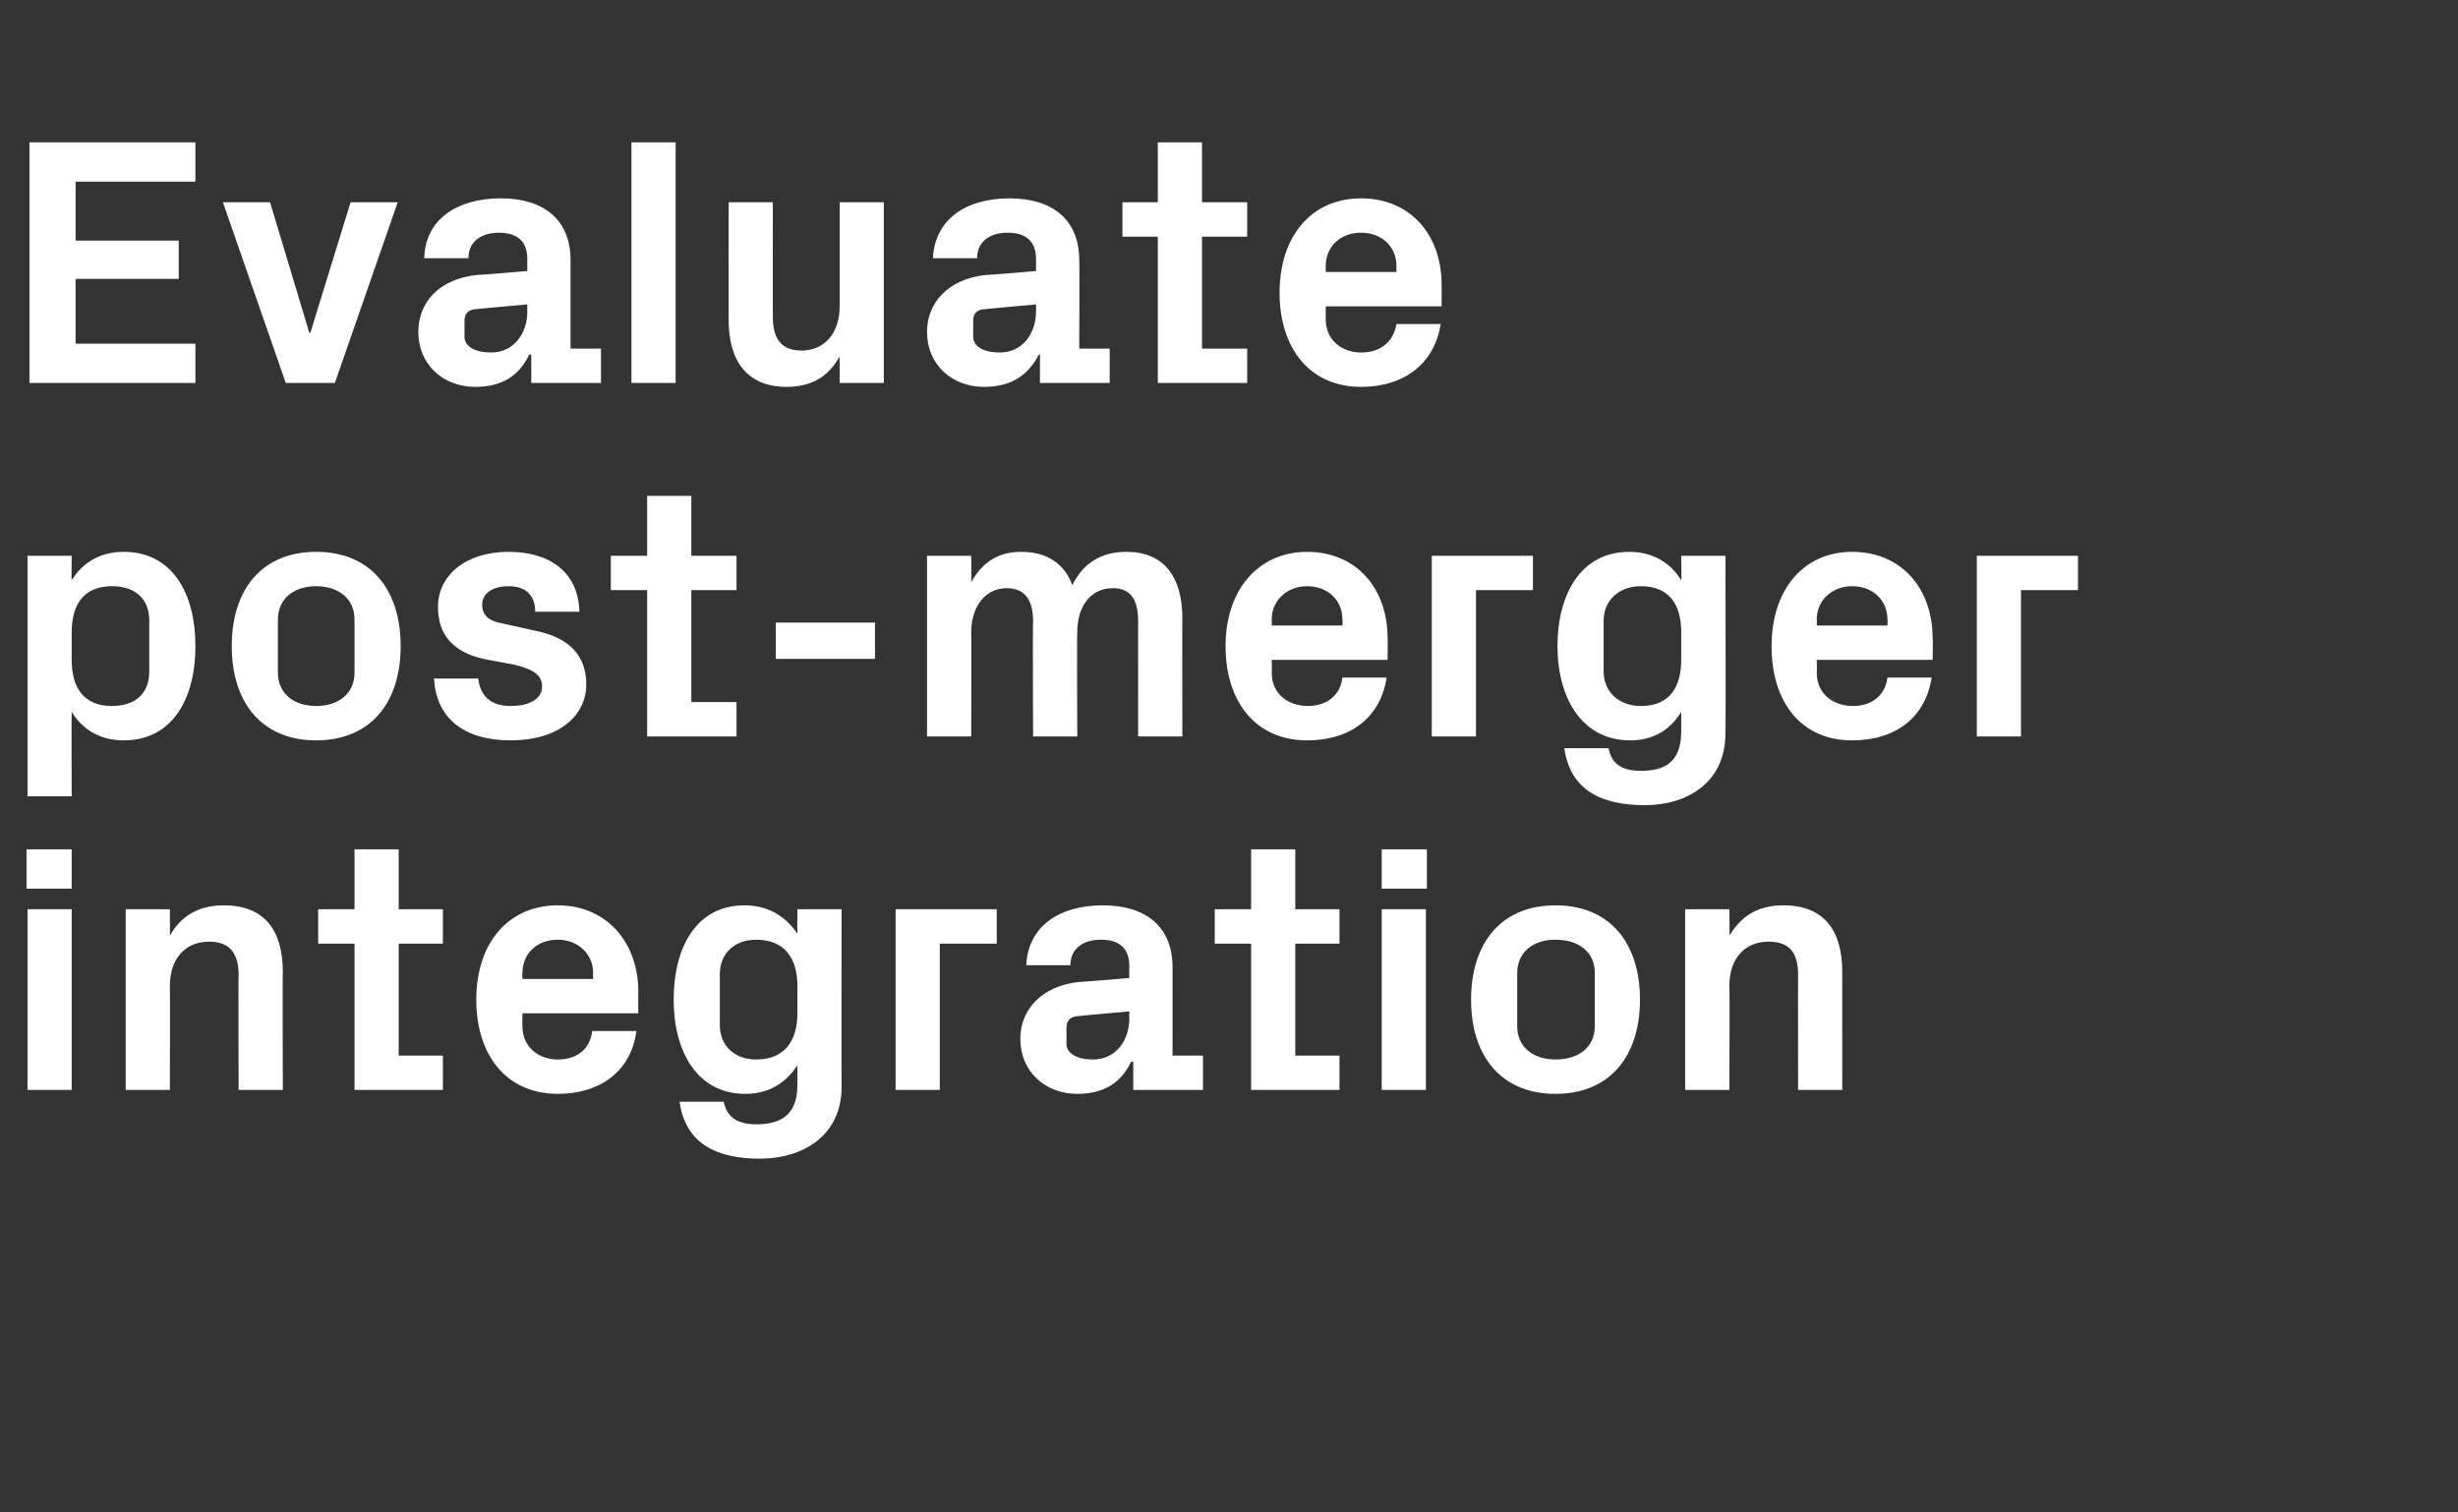
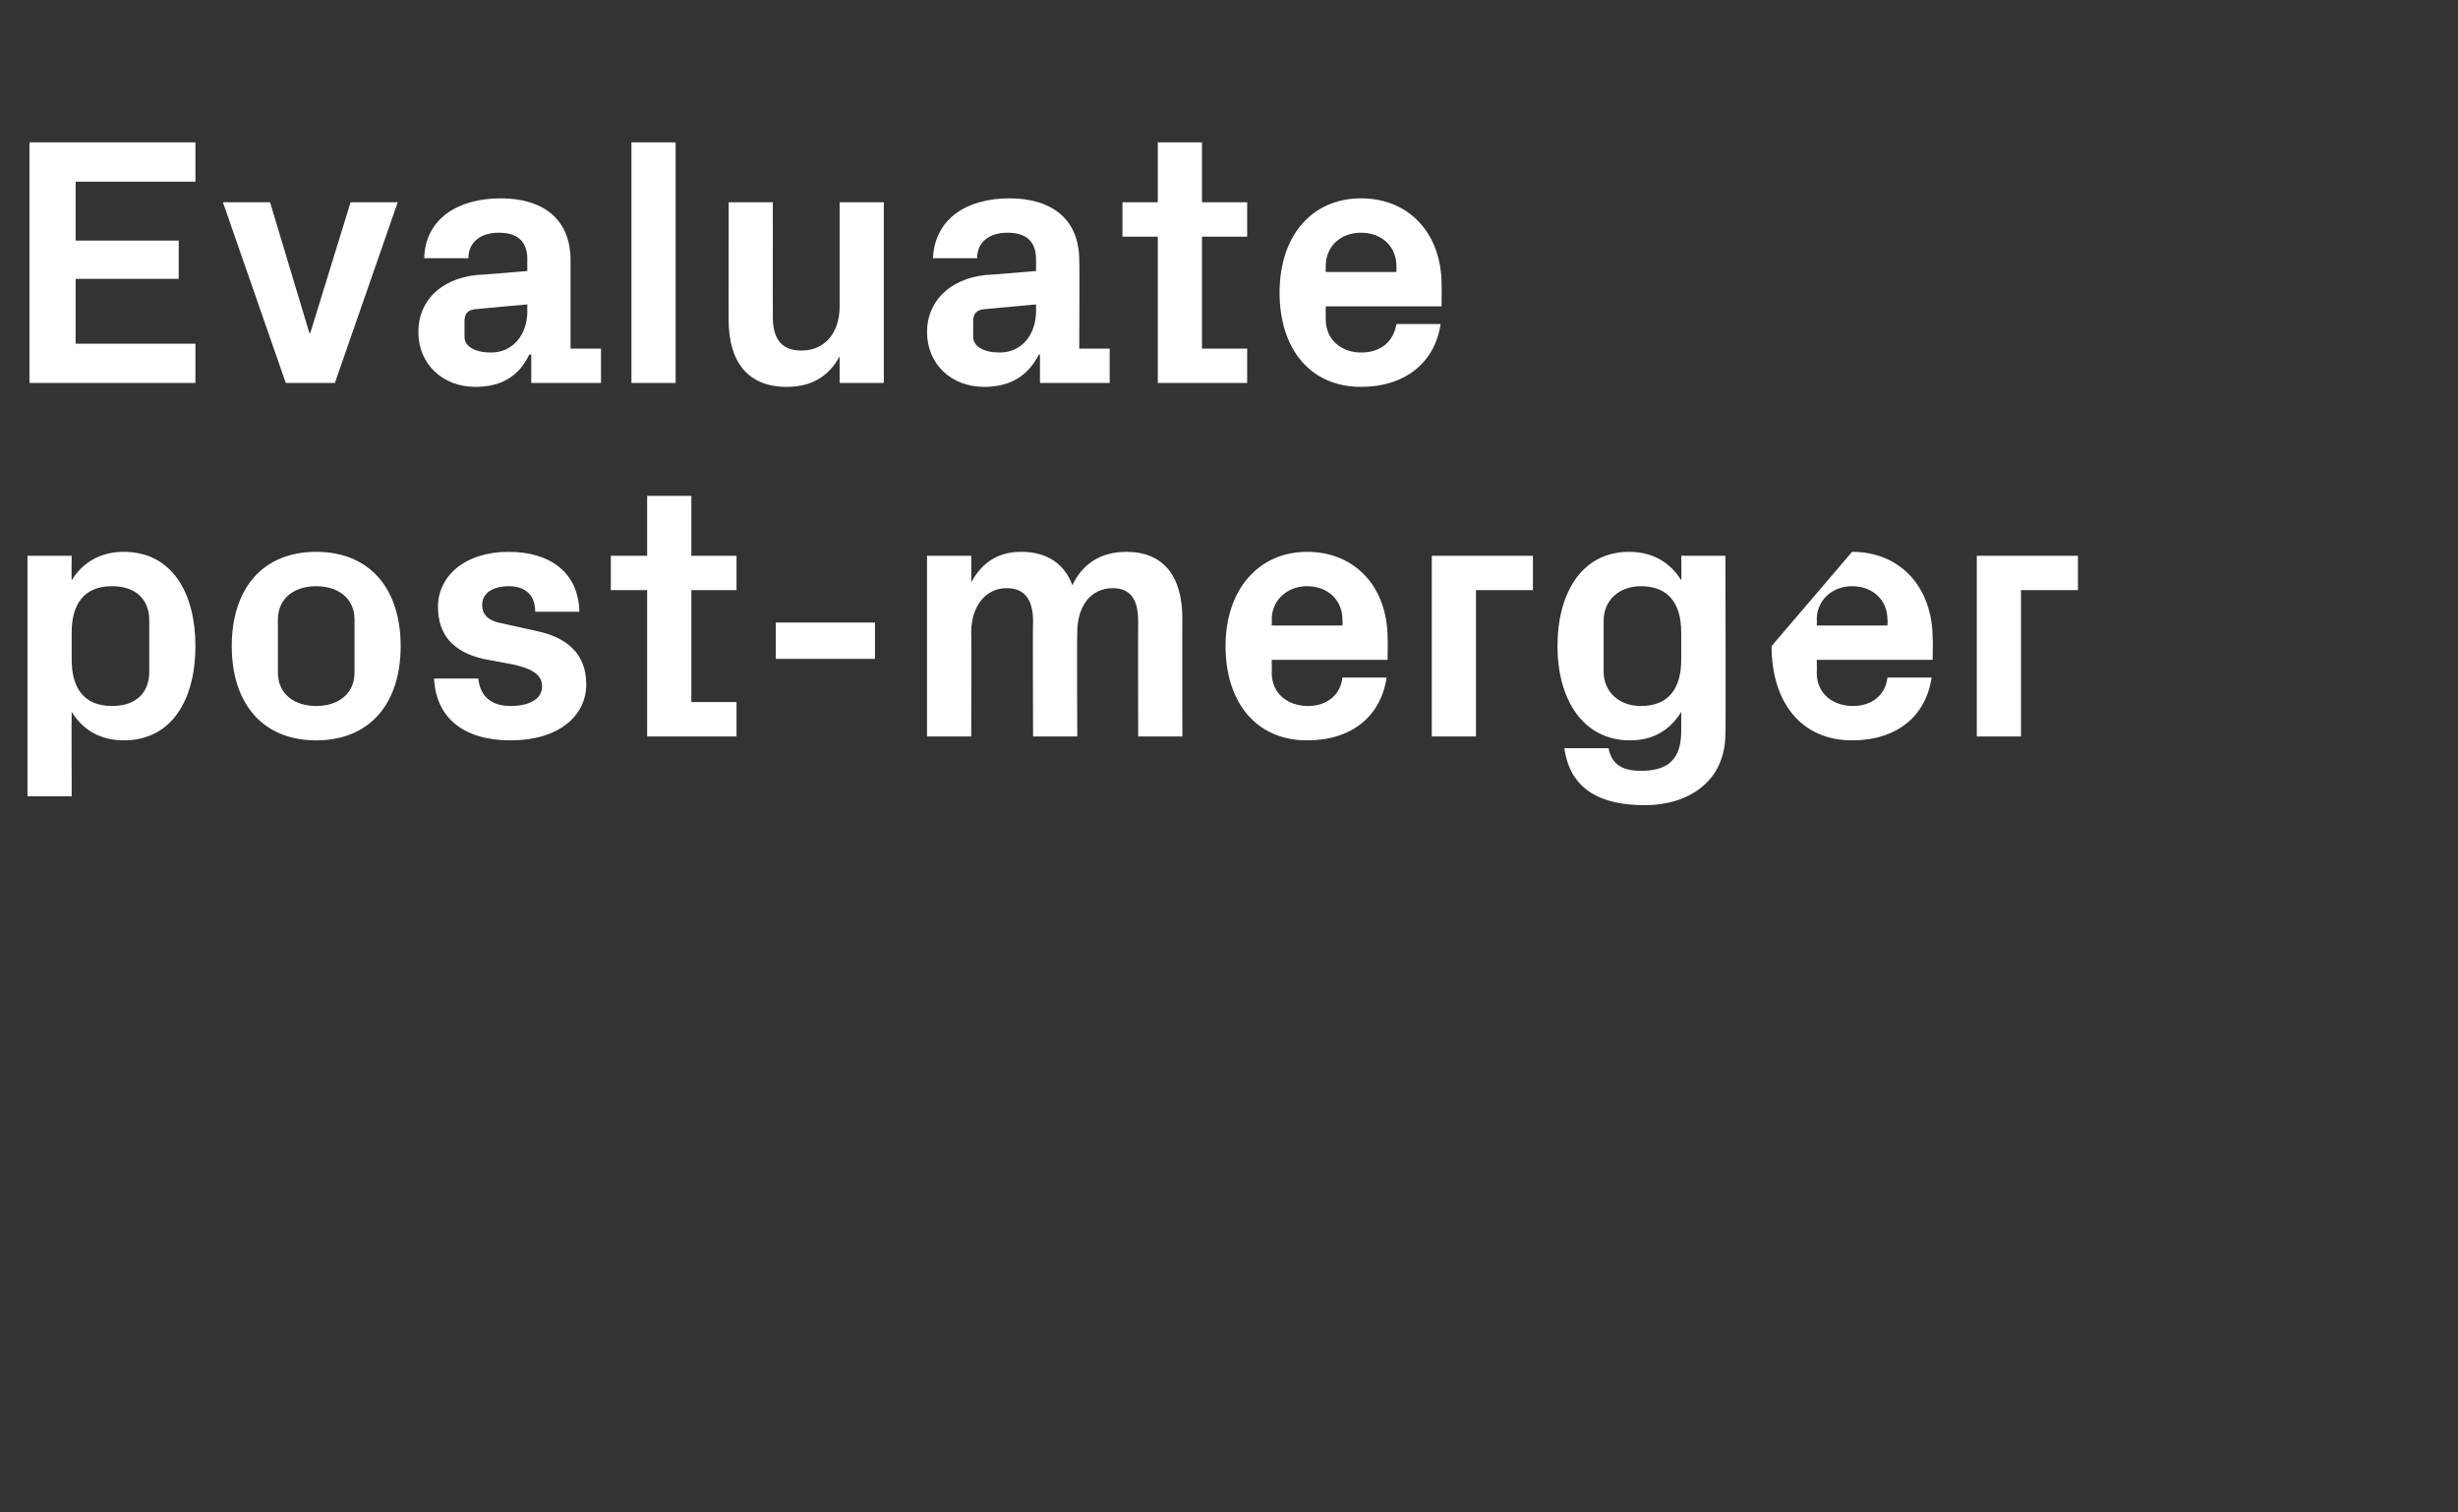
<svg xmlns="http://www.w3.org/2000/svg" version="1.1" width="250.3px" height="154px" viewBox="0 -10 250.3 154" style="top:-10px">
  <rect x="0" y="-10" width="250.3" height="154" fill="#333333" stroke="none" />
  <desc>Evaluate post merger integration</desc>
  <defs />
  <g id="Polygon33820">
-     <path d="M 2.8 101 L 2.8 82.6 L 7.3 82.6 L 7.3 101 L 2.8 101 Z M 7.3 80.5 L 2.7 80.5 L 2.7 76.5 L 7.3 76.5 L 7.3 80.5 Z M 17.3 85.3 C 18.4 83.3 20.2 82.2 22.8 82.2 C 26.9 82.2 28.8 84.7 28.8 89 C 28.76 88.96 28.8 101 28.8 101 L 24.3 101 C 24.3 101 24.26 89.28 24.3 89.3 C 24.3 87.1 23.4 85.9 21.3 85.9 C 18.8 85.9 17.3 87.7 17.3 90.4 C 17.32 90.36 17.3 101 17.3 101 L 12.8 101 L 12.8 82.6 L 17.3 82.6 C 17.3 82.6 17.32 85.28 17.3 85.3 Z M 40.6 97.5 L 45.1 97.5 L 45.1 101 L 36.1 101 L 36.1 86.1 L 32.4 86.1 L 32.4 82.6 L 36.1 82.6 L 36.1 76.5 L 40.6 76.5 L 40.6 82.6 L 45.1 82.6 L 45.1 86.1 L 40.6 86.1 L 40.6 97.5 Z M 53.2 89.7 L 60.4 89.7 C 60.4 89.7 60.37 89.1 60.4 89.1 C 60.4 87.1 58.8 85.7 56.8 85.7 C 54.7 85.7 53.2 87.1 53.2 89.1 C 53.17 89.1 53.2 89.7 53.2 89.7 Z M 56.8 82.2 C 61.7 82.2 65 85.9 65 91 C 64.98 90.97 65 93.2 65 93.2 L 53.2 93.2 C 53.2 93.2 53.17 94.46 53.2 94.5 C 53.2 96.7 54.9 97.9 56.8 97.9 C 58.8 97.9 60.1 96.8 60.3 95 C 60.3 95 64.8 95 64.8 95 C 64.3 99 61.2 101.4 56.8 101.4 C 51.6 101.4 48.5 97.5 48.5 91.8 C 48.5 86 51.8 82.2 56.8 82.2 Z M 81.2 90.4 C 81.2 87.6 79.9 85.7 77 85.7 C 74.7 85.7 73.3 87.2 73.3 89.2 C 73.3 89.2 73.3 94.4 73.3 94.4 C 73.3 96.4 74.7 97.9 77 97.9 C 79.9 97.9 81.2 96 81.2 93.2 C 81.2 93.2 81.2 90.4 81.2 90.4 Z M 81.2 98.5 C 80 100.3 78.3 101.4 75.9 101.4 C 71 101.4 68.6 97.1 68.6 91.8 C 68.6 86.5 70.9 82.2 75.8 82.2 C 78.2 82.2 80 83.3 81.2 85.1 C 81.18 85.1 81.2 82.6 81.2 82.6 L 85.7 82.6 C 85.7 82.6 85.68 100.69 85.7 100.7 C 85.7 105.7 81.7 108 77.4 108 C 73 108 69.8 106.5 69.2 102.2 C 69.2 102.2 73.7 102.2 73.7 102.2 C 74 103.7 75 104.5 77 104.5 C 79.2 104.5 81.2 103.8 81.2 100.5 C 81.2 100.5 81.2 98.5 81.2 98.5 Z M 91.2 82.6 L 101.5 82.6 L 101.5 86.1 L 95.7 86.1 L 95.7 101 L 91.2 101 L 91.2 82.6 Z M 115 93.7 C 114.98 93.74 115 93 115 93 C 115 93 109.58 93.49 109.6 93.5 C 108.9 93.6 108.6 94 108.6 94.7 C 108.6 94.7 108.6 96.3 108.6 96.3 C 108.6 97.3 109.7 97.9 111.3 97.9 C 113.6 97.9 115 96 115 93.7 Z M 115 88.4 C 115 86.5 113.9 85.7 112.1 85.7 C 110.3 85.7 109 86.6 109 88.3 C 109 88.3 104.5 88.3 104.5 88.3 C 104.7 84.3 107.9 82.2 112.3 82.2 C 116.7 82.2 119.4 84.4 119.4 88.5 C 119.41 88.49 119.4 97.5 119.4 97.5 L 122.5 97.5 L 122.5 101 L 115.4 101 L 115.4 98.1 C 115.4 98.1 115.23 98.14 115.2 98.1 C 114.2 100.2 112.5 101.4 109.7 101.4 C 106.4 101.4 103.9 99.1 103.9 95.8 C 103.9 92.8 106.1 90.4 109.9 90 C 109.91 90.04 115 89.6 115 89.6 C 115 89.6 114.98 88.42 115 88.4 Z M 131.9 97.5 L 136.4 97.5 L 136.4 101 L 127.4 101 L 127.4 86.1 L 123.7 86.1 L 123.7 82.6 L 127.4 82.6 L 127.4 76.5 L 131.9 76.5 L 131.9 82.6 L 136.4 82.6 L 136.4 86.1 L 131.9 86.1 L 131.9 97.5 Z M 140.7 101 L 140.7 82.6 L 145.2 82.6 L 145.2 101 L 140.7 101 Z M 145.3 80.5 L 140.7 80.5 L 140.7 76.5 L 145.3 76.5 L 145.3 80.5 Z M 158.4 101.4 C 152.9 101.4 149.8 97.6 149.8 91.8 C 149.8 86 152.9 82.2 158.4 82.2 C 163.9 82.2 167 86 167 91.8 C 167 97.6 163.9 101.4 158.4 101.4 Z M 162.4 89.1 C 162.4 86.9 160.7 85.7 158.4 85.7 C 156.2 85.7 154.5 86.9 154.5 89.1 C 154.5 89.1 154.5 94.5 154.5 94.5 C 154.5 96.7 156.2 97.9 158.4 97.9 C 160.7 97.9 162.4 96.7 162.4 94.5 C 162.4 94.5 162.4 89.1 162.4 89.1 Z M 176.1 85.3 C 177.3 83.3 179 82.2 181.6 82.2 C 185.7 82.2 187.6 84.7 187.6 89 C 187.59 88.96 187.6 101 187.6 101 L 183.1 101 C 183.1 101 183.09 89.28 183.1 89.3 C 183.1 87.1 182.3 85.9 180.1 85.9 C 177.6 85.9 176.1 87.7 176.1 90.4 C 176.15 90.36 176.1 101 176.1 101 L 171.6 101 L 171.6 82.6 L 176.1 82.6 C 176.1 82.6 176.15 85.28 176.1 85.3 Z " stroke="none" fill="#fff" />
-   </g>
+     </g>
  <g id="Polygon33819">
-     <path d="M 7.3 57.2 C 7.3 60 8.5 61.9 11.4 61.9 C 13.8 61.9 15.2 60.6 15.2 58.4 C 15.2 58.4 15.2 53.2 15.2 53.2 C 15.2 51 13.8 49.7 11.4 49.7 C 8.5 49.7 7.3 51.6 7.3 54.4 C 7.3 54.4 7.3 57.2 7.3 57.2 Z M 2.8 71.1 L 2.8 46.6 L 7.3 46.6 C 7.3 46.6 7.27 49.1 7.3 49.1 C 8.4 47.3 10.2 46.2 12.6 46.2 C 17.6 46.2 19.9 50.5 19.9 55.8 C 19.9 61.1 17.6 65.4 12.6 65.4 C 10.2 65.4 8.4 64.3 7.3 62.5 C 7.27 62.5 7.3 71.1 7.3 71.1 L 2.8 71.1 Z M 32.2 65.4 C 26.7 65.4 23.6 61.6 23.6 55.8 C 23.6 50 26.7 46.2 32.2 46.2 C 37.7 46.2 40.8 50 40.8 55.8 C 40.8 61.6 37.7 65.4 32.2 65.4 Z M 36.1 53.1 C 36.1 50.9 34.4 49.7 32.2 49.7 C 30 49.7 28.3 50.9 28.3 53.1 C 28.3 53.1 28.3 58.5 28.3 58.5 C 28.3 60.7 30 61.9 32.2 61.9 C 34.4 61.9 36.1 60.7 36.1 58.5 C 36.1 58.5 36.1 53.1 36.1 53.1 Z M 54.8 54.3 C 57.5 54.9 59.7 56.4 59.7 59.7 C 59.7 62.9 56.9 65.4 52 65.4 C 47.2 65.4 44.4 63.1 44.2 59.1 C 44.2 59.1 48.7 59.1 48.7 59.1 C 48.9 60.9 50 61.9 52 61.9 C 53.7 61.9 55.2 61.3 55.2 59.9 C 55.2 58.6 54 58.1 52.4 57.7 C 52.4 57.7 49.2 57.1 49.2 57.1 C 46.2 56.4 44.6 54.7 44.6 51.8 C 44.6 48.7 47.3 46.2 51.8 46.2 C 55.9 46.2 58.9 48.2 59 52.3 C 59 52.3 54.5 52.3 54.5 52.3 C 54.5 50.5 53.4 49.7 51.8 49.7 C 50.2 49.7 49.1 50.4 49.1 51.6 C 49.1 52.8 50 53.3 51.2 53.5 C 51.2 53.5 54.8 54.3 54.8 54.3 Z M 70.4 61.5 L 75 61.5 L 75 65 L 65.9 65 L 65.9 50.1 L 62.2 50.1 L 62.2 46.6 L 65.9 46.6 L 65.9 40.5 L 70.4 40.5 L 70.4 46.6 L 75 46.6 L 75 50.1 L 70.4 50.1 L 70.4 61.5 Z M 79 53.4 L 89.1 53.4 L 89.1 57.1 L 79 57.1 L 79 53.4 Z M 114.7 46.2 C 118.5 46.2 120.4 48.7 120.4 53 C 120.38 52.96 120.4 65 120.4 65 L 115.9 65 C 115.9 65 115.88 53.28 115.9 53.3 C 115.9 51 115.1 49.9 113.3 49.9 C 111.1 49.9 109.7 51.7 109.7 54.4 C 109.65 54.36 109.7 65 109.7 65 L 105.2 65 C 105.2 65 105.15 53.28 105.2 53.3 C 105.2 51 104.3 49.9 102.5 49.9 C 100.4 49.9 98.9 51.7 98.9 54.4 C 98.93 54.36 98.9 65 98.9 65 L 94.4 65 L 94.4 46.6 L 98.9 46.6 C 98.9 46.6 98.93 49.28 98.9 49.3 C 100 47.3 101.6 46.2 104 46.2 C 106.6 46.2 108.4 47.4 109.2 49.6 C 110.3 47.3 112.2 46.2 114.7 46.2 Z M 129.5 53.7 L 136.7 53.7 C 136.7 53.7 136.73 53.1 136.7 53.1 C 136.7 51.1 135.2 49.7 133.1 49.7 C 131.1 49.7 129.5 51.1 129.5 53.1 C 129.53 53.1 129.5 53.7 129.5 53.7 Z M 133.1 46.2 C 138.1 46.2 141.3 49.9 141.3 55 C 141.33 54.97 141.3 57.2 141.3 57.2 L 129.5 57.2 C 129.5 57.2 129.53 58.46 129.5 58.5 C 129.5 60.7 131.2 61.9 133.2 61.9 C 135.1 61.9 136.5 60.8 136.7 59 C 136.7 59 141.2 59 141.2 59 C 140.6 63 137.6 65.4 133.1 65.4 C 127.9 65.4 124.8 61.5 124.8 55.8 C 124.8 50 128.2 46.2 133.1 46.2 Z M 145.8 46.6 L 156.1 46.6 L 156.1 50.1 L 150.3 50.1 L 150.3 65 L 145.8 65 L 145.8 46.6 Z M 171.2 54.4 C 171.2 51.6 170 49.7 167.1 49.7 C 164.8 49.7 163.3 51.2 163.3 53.2 C 163.3 53.2 163.3 58.4 163.3 58.4 C 163.3 60.4 164.8 61.9 167.1 61.9 C 170 61.9 171.2 60 171.2 57.2 C 171.2 57.2 171.2 54.4 171.2 54.4 Z M 171.2 62.5 C 170.1 64.3 168.4 65.4 166 65.4 C 161.1 65.4 158.6 61.1 158.6 55.8 C 158.6 50.5 161 46.2 165.9 46.2 C 168.3 46.2 170.1 47.3 171.2 49.1 C 171.25 49.1 171.2 46.6 171.2 46.6 L 175.7 46.6 C 175.7 46.6 175.75 64.69 175.7 64.7 C 175.7 69.7 171.8 72 167.5 72 C 163.1 72 159.9 70.5 159.3 66.2 C 159.3 66.2 163.8 66.2 163.8 66.2 C 164.1 67.7 165 68.5 167.1 68.5 C 169.3 68.5 171.2 67.8 171.2 64.5 C 171.2 64.5 171.2 62.5 171.2 62.5 Z M 185 53.7 L 192.2 53.7 C 192.2 53.7 192.24 53.1 192.2 53.1 C 192.2 51.1 190.7 49.7 188.6 49.7 C 186.6 49.7 185 51.1 185 53.1 C 185.04 53.1 185 53.7 185 53.7 Z M 188.6 46.2 C 193.6 46.2 196.8 49.9 196.8 55 C 196.85 54.97 196.8 57.2 196.8 57.2 L 185 57.2 C 185 57.2 185.04 58.46 185 58.5 C 185 60.7 186.7 61.9 188.7 61.9 C 190.6 61.9 192 60.8 192.2 59 C 192.2 59 196.7 59 196.7 59 C 196.1 63 193.1 65.4 188.6 65.4 C 183.4 65.4 180.4 61.5 180.4 55.8 C 180.4 50 183.7 46.2 188.6 46.2 Z M 201.3 46.6 L 211.6 46.6 L 211.6 50.1 L 205.8 50.1 L 205.8 65 L 201.3 65 L 201.3 46.6 Z " stroke="none" fill="#fff" />
+     <path d="M 7.3 57.2 C 7.3 60 8.5 61.9 11.4 61.9 C 13.8 61.9 15.2 60.6 15.2 58.4 C 15.2 58.4 15.2 53.2 15.2 53.2 C 15.2 51 13.8 49.7 11.4 49.7 C 8.5 49.7 7.3 51.6 7.3 54.4 C 7.3 54.4 7.3 57.2 7.3 57.2 Z M 2.8 71.1 L 2.8 46.6 L 7.3 46.6 C 7.3 46.6 7.27 49.1 7.3 49.1 C 8.4 47.3 10.2 46.2 12.6 46.2 C 17.6 46.2 19.9 50.5 19.9 55.8 C 19.9 61.1 17.6 65.4 12.6 65.4 C 10.2 65.4 8.4 64.3 7.3 62.5 C 7.27 62.5 7.3 71.1 7.3 71.1 L 2.8 71.1 Z M 32.2 65.4 C 26.7 65.4 23.6 61.6 23.6 55.8 C 23.6 50 26.7 46.2 32.2 46.2 C 37.7 46.2 40.8 50 40.8 55.8 C 40.8 61.6 37.7 65.4 32.2 65.4 Z M 36.1 53.1 C 36.1 50.9 34.4 49.7 32.2 49.7 C 30 49.7 28.3 50.9 28.3 53.1 C 28.3 53.1 28.3 58.5 28.3 58.5 C 28.3 60.7 30 61.9 32.2 61.9 C 34.4 61.9 36.1 60.7 36.1 58.5 C 36.1 58.5 36.1 53.1 36.1 53.1 Z M 54.8 54.3 C 57.5 54.9 59.7 56.4 59.7 59.7 C 59.7 62.9 56.9 65.4 52 65.4 C 47.2 65.4 44.4 63.1 44.2 59.1 C 44.2 59.1 48.7 59.1 48.7 59.1 C 48.9 60.9 50 61.9 52 61.9 C 53.7 61.9 55.2 61.3 55.2 59.9 C 55.2 58.6 54 58.1 52.4 57.7 C 52.4 57.7 49.2 57.1 49.2 57.1 C 46.2 56.4 44.6 54.7 44.6 51.8 C 44.6 48.7 47.3 46.2 51.8 46.2 C 55.9 46.2 58.9 48.2 59 52.3 C 59 52.3 54.5 52.3 54.5 52.3 C 54.5 50.5 53.4 49.7 51.8 49.7 C 50.2 49.7 49.1 50.4 49.1 51.6 C 49.1 52.8 50 53.3 51.2 53.5 C 51.2 53.5 54.8 54.3 54.8 54.3 Z M 70.4 61.5 L 75 61.5 L 75 65 L 65.9 65 L 65.9 50.1 L 62.2 50.1 L 62.2 46.6 L 65.9 46.6 L 65.9 40.5 L 70.4 40.5 L 70.4 46.6 L 75 46.6 L 75 50.1 L 70.4 50.1 L 70.4 61.5 Z M 79 53.4 L 89.1 53.4 L 89.1 57.1 L 79 57.1 L 79 53.4 Z M 114.7 46.2 C 118.5 46.2 120.4 48.7 120.4 53 C 120.38 52.96 120.4 65 120.4 65 L 115.9 65 C 115.9 65 115.88 53.28 115.9 53.3 C 115.9 51 115.1 49.9 113.3 49.9 C 111.1 49.9 109.7 51.7 109.7 54.4 C 109.65 54.36 109.7 65 109.7 65 L 105.2 65 C 105.2 65 105.15 53.28 105.2 53.3 C 105.2 51 104.3 49.9 102.5 49.9 C 100.4 49.9 98.9 51.7 98.9 54.4 C 98.93 54.36 98.9 65 98.9 65 L 94.4 65 L 94.4 46.6 L 98.9 46.6 C 98.9 46.6 98.93 49.28 98.9 49.3 C 100 47.3 101.6 46.2 104 46.2 C 106.6 46.2 108.4 47.4 109.2 49.6 C 110.3 47.3 112.2 46.2 114.7 46.2 Z M 129.5 53.7 L 136.7 53.7 C 136.7 53.7 136.73 53.1 136.7 53.1 C 136.7 51.1 135.2 49.7 133.1 49.7 C 131.1 49.7 129.5 51.1 129.5 53.1 C 129.53 53.1 129.5 53.7 129.5 53.7 Z M 133.1 46.2 C 138.1 46.2 141.3 49.9 141.3 55 C 141.33 54.97 141.3 57.2 141.3 57.2 L 129.5 57.2 C 129.5 57.2 129.53 58.46 129.5 58.5 C 129.5 60.7 131.2 61.9 133.2 61.9 C 135.1 61.9 136.5 60.8 136.7 59 C 136.7 59 141.2 59 141.2 59 C 140.6 63 137.6 65.4 133.1 65.4 C 127.9 65.4 124.8 61.5 124.8 55.8 C 124.8 50 128.2 46.2 133.1 46.2 Z M 145.8 46.6 L 156.1 46.6 L 156.1 50.1 L 150.3 50.1 L 150.3 65 L 145.8 65 L 145.8 46.6 Z M 171.2 54.4 C 171.2 51.6 170 49.7 167.1 49.7 C 164.8 49.7 163.3 51.2 163.3 53.2 C 163.3 53.2 163.3 58.4 163.3 58.4 C 163.3 60.4 164.8 61.9 167.1 61.9 C 170 61.9 171.2 60 171.2 57.2 C 171.2 57.2 171.2 54.4 171.2 54.4 Z M 171.2 62.5 C 170.1 64.3 168.4 65.4 166 65.4 C 161.1 65.4 158.6 61.1 158.6 55.8 C 158.6 50.5 161 46.2 165.9 46.2 C 168.3 46.2 170.1 47.3 171.2 49.1 C 171.25 49.1 171.2 46.6 171.2 46.6 L 175.7 46.6 C 175.7 46.6 175.75 64.69 175.7 64.7 C 175.7 69.7 171.8 72 167.5 72 C 163.1 72 159.9 70.5 159.3 66.2 C 159.3 66.2 163.8 66.2 163.8 66.2 C 164.1 67.7 165 68.5 167.1 68.5 C 169.3 68.5 171.2 67.8 171.2 64.5 C 171.2 64.5 171.2 62.5 171.2 62.5 Z M 185 53.7 L 192.2 53.7 C 192.2 53.7 192.24 53.1 192.2 53.1 C 192.2 51.1 190.7 49.7 188.6 49.7 C 186.6 49.7 185 51.1 185 53.1 C 185.04 53.1 185 53.7 185 53.7 Z M 188.6 46.2 C 193.6 46.2 196.8 49.9 196.8 55 C 196.85 54.97 196.8 57.2 196.8 57.2 L 185 57.2 C 185 57.2 185.04 58.46 185 58.5 C 185 60.7 186.7 61.9 188.7 61.9 C 190.6 61.9 192 60.8 192.2 59 C 192.2 59 196.7 59 196.7 59 C 196.1 63 193.1 65.4 188.6 65.4 C 183.4 65.4 180.4 61.5 180.4 55.8 Z M 201.3 46.6 L 211.6 46.6 L 211.6 50.1 L 205.8 50.1 L 205.8 65 L 201.3 65 L 201.3 46.6 Z " stroke="none" fill="#fff" />
  </g>
  <g id="Polygon33818">
    <path d="M 3 4.5 L 19.9 4.5 L 19.9 8.5 L 7.7 8.5 L 7.7 14.5 L 18.2 14.5 L 18.2 18.4 L 7.7 18.4 L 7.7 25 L 19.9 25 L 19.9 29 L 3 29 L 3 4.5 Z M 31.6 23.9 L 35.7 10.6 L 40.5 10.6 L 34.1 29 L 29.1 29 L 22.7 10.6 L 27.5 10.6 L 31.5 23.9 L 31.6 23.9 Z M 53.7 21.7 C 53.68 21.74 53.7 21 53.7 21 C 53.7 21 48.28 21.49 48.3 21.5 C 47.6 21.6 47.3 22 47.3 22.7 C 47.3 22.7 47.3 24.3 47.3 24.3 C 47.3 25.3 48.4 25.9 50 25.9 C 52.3 25.9 53.7 24 53.7 21.7 Z M 53.7 16.4 C 53.7 14.5 52.6 13.7 50.8 13.7 C 49 13.7 47.7 14.6 47.7 16.3 C 47.7 16.3 43.2 16.3 43.2 16.3 C 43.3 12.3 46.6 10.2 51 10.2 C 55.4 10.2 58.1 12.4 58.1 16.5 C 58.1 16.49 58.1 25.5 58.1 25.5 L 61.2 25.5 L 61.2 29 L 54.1 29 L 54.1 26.1 C 54.1 26.1 53.93 26.14 53.9 26.1 C 52.9 28.2 51.2 29.4 48.4 29.4 C 45.1 29.4 42.6 27.1 42.6 23.8 C 42.6 20.8 44.7 18.4 48.6 18 C 48.6 18.04 53.7 17.6 53.7 17.6 C 53.7 17.6 53.68 16.42 53.7 16.4 Z M 64.3 29 L 64.3 4.5 L 68.8 4.5 L 68.8 29 L 64.3 29 Z M 85.5 26.3 C 84.4 28.3 82.7 29.4 80.1 29.4 C 76.2 29.4 74.2 26.9 74.2 22.6 C 74.19 22.64 74.2 10.6 74.2 10.6 L 78.7 10.6 C 78.7 10.6 78.69 22.32 78.7 22.3 C 78.7 24.4 79.5 25.7 81.6 25.7 C 84 25.7 85.5 23.9 85.5 21.2 C 85.5 21.24 85.5 10.6 85.5 10.6 L 90 10.6 L 90 29 L 85.5 29 C 85.5 29 85.5 26.32 85.5 26.3 Z M 105.5 21.7 C 105.51 21.74 105.5 21 105.5 21 C 105.5 21 100.11 21.49 100.1 21.5 C 99.4 21.6 99.1 22 99.1 22.7 C 99.1 22.7 99.1 24.3 99.1 24.3 C 99.1 25.3 100.2 25.9 101.8 25.9 C 104.1 25.9 105.5 24 105.5 21.7 Z M 105.5 16.4 C 105.5 14.5 104.4 13.7 102.6 13.7 C 100.8 13.7 99.5 14.6 99.5 16.3 C 99.5 16.3 95 16.3 95 16.3 C 95.2 12.3 98.4 10.2 102.8 10.2 C 107.2 10.2 109.9 12.4 109.9 16.5 C 109.94 16.49 109.9 25.5 109.9 25.5 L 113 25.5 L 113 29 L 105.9 29 L 105.9 26.1 C 105.9 26.1 105.77 26.14 105.8 26.1 C 104.7 28.2 103 29.4 100.2 29.4 C 96.9 29.4 94.4 27.1 94.4 23.8 C 94.4 20.8 96.6 18.4 100.4 18 C 100.44 18.04 105.5 17.6 105.5 17.6 C 105.5 17.6 105.51 16.42 105.5 16.4 Z M 122.4 25.5 L 127 25.5 L 127 29 L 117.9 29 L 117.9 14.1 L 114.3 14.1 L 114.3 10.6 L 117.9 10.6 L 117.9 4.5 L 122.4 4.5 L 122.4 10.6 L 127 10.6 L 127 14.1 L 122.4 14.1 L 122.4 25.5 Z M 135 17.7 L 142.2 17.7 C 142.2 17.7 142.2 17.1 142.2 17.1 C 142.2 15.1 140.7 13.7 138.6 13.7 C 136.5 13.7 135 15.1 135 17.1 C 135 17.1 135 17.7 135 17.7 Z M 138.6 10.2 C 143.6 10.2 146.8 13.9 146.8 19 C 146.81 18.97 146.8 21.2 146.8 21.2 L 135 21.2 C 135 21.2 135 22.46 135 22.5 C 135 24.7 136.7 25.9 138.6 25.9 C 140.6 25.9 141.9 24.8 142.2 23 C 142.2 23 146.7 23 146.7 23 C 146.1 27 143 29.4 138.6 29.4 C 133.4 29.4 130.3 25.5 130.3 19.8 C 130.3 14 133.6 10.2 138.6 10.2 Z " stroke="none" fill="#fff" />
  </g>
</svg>